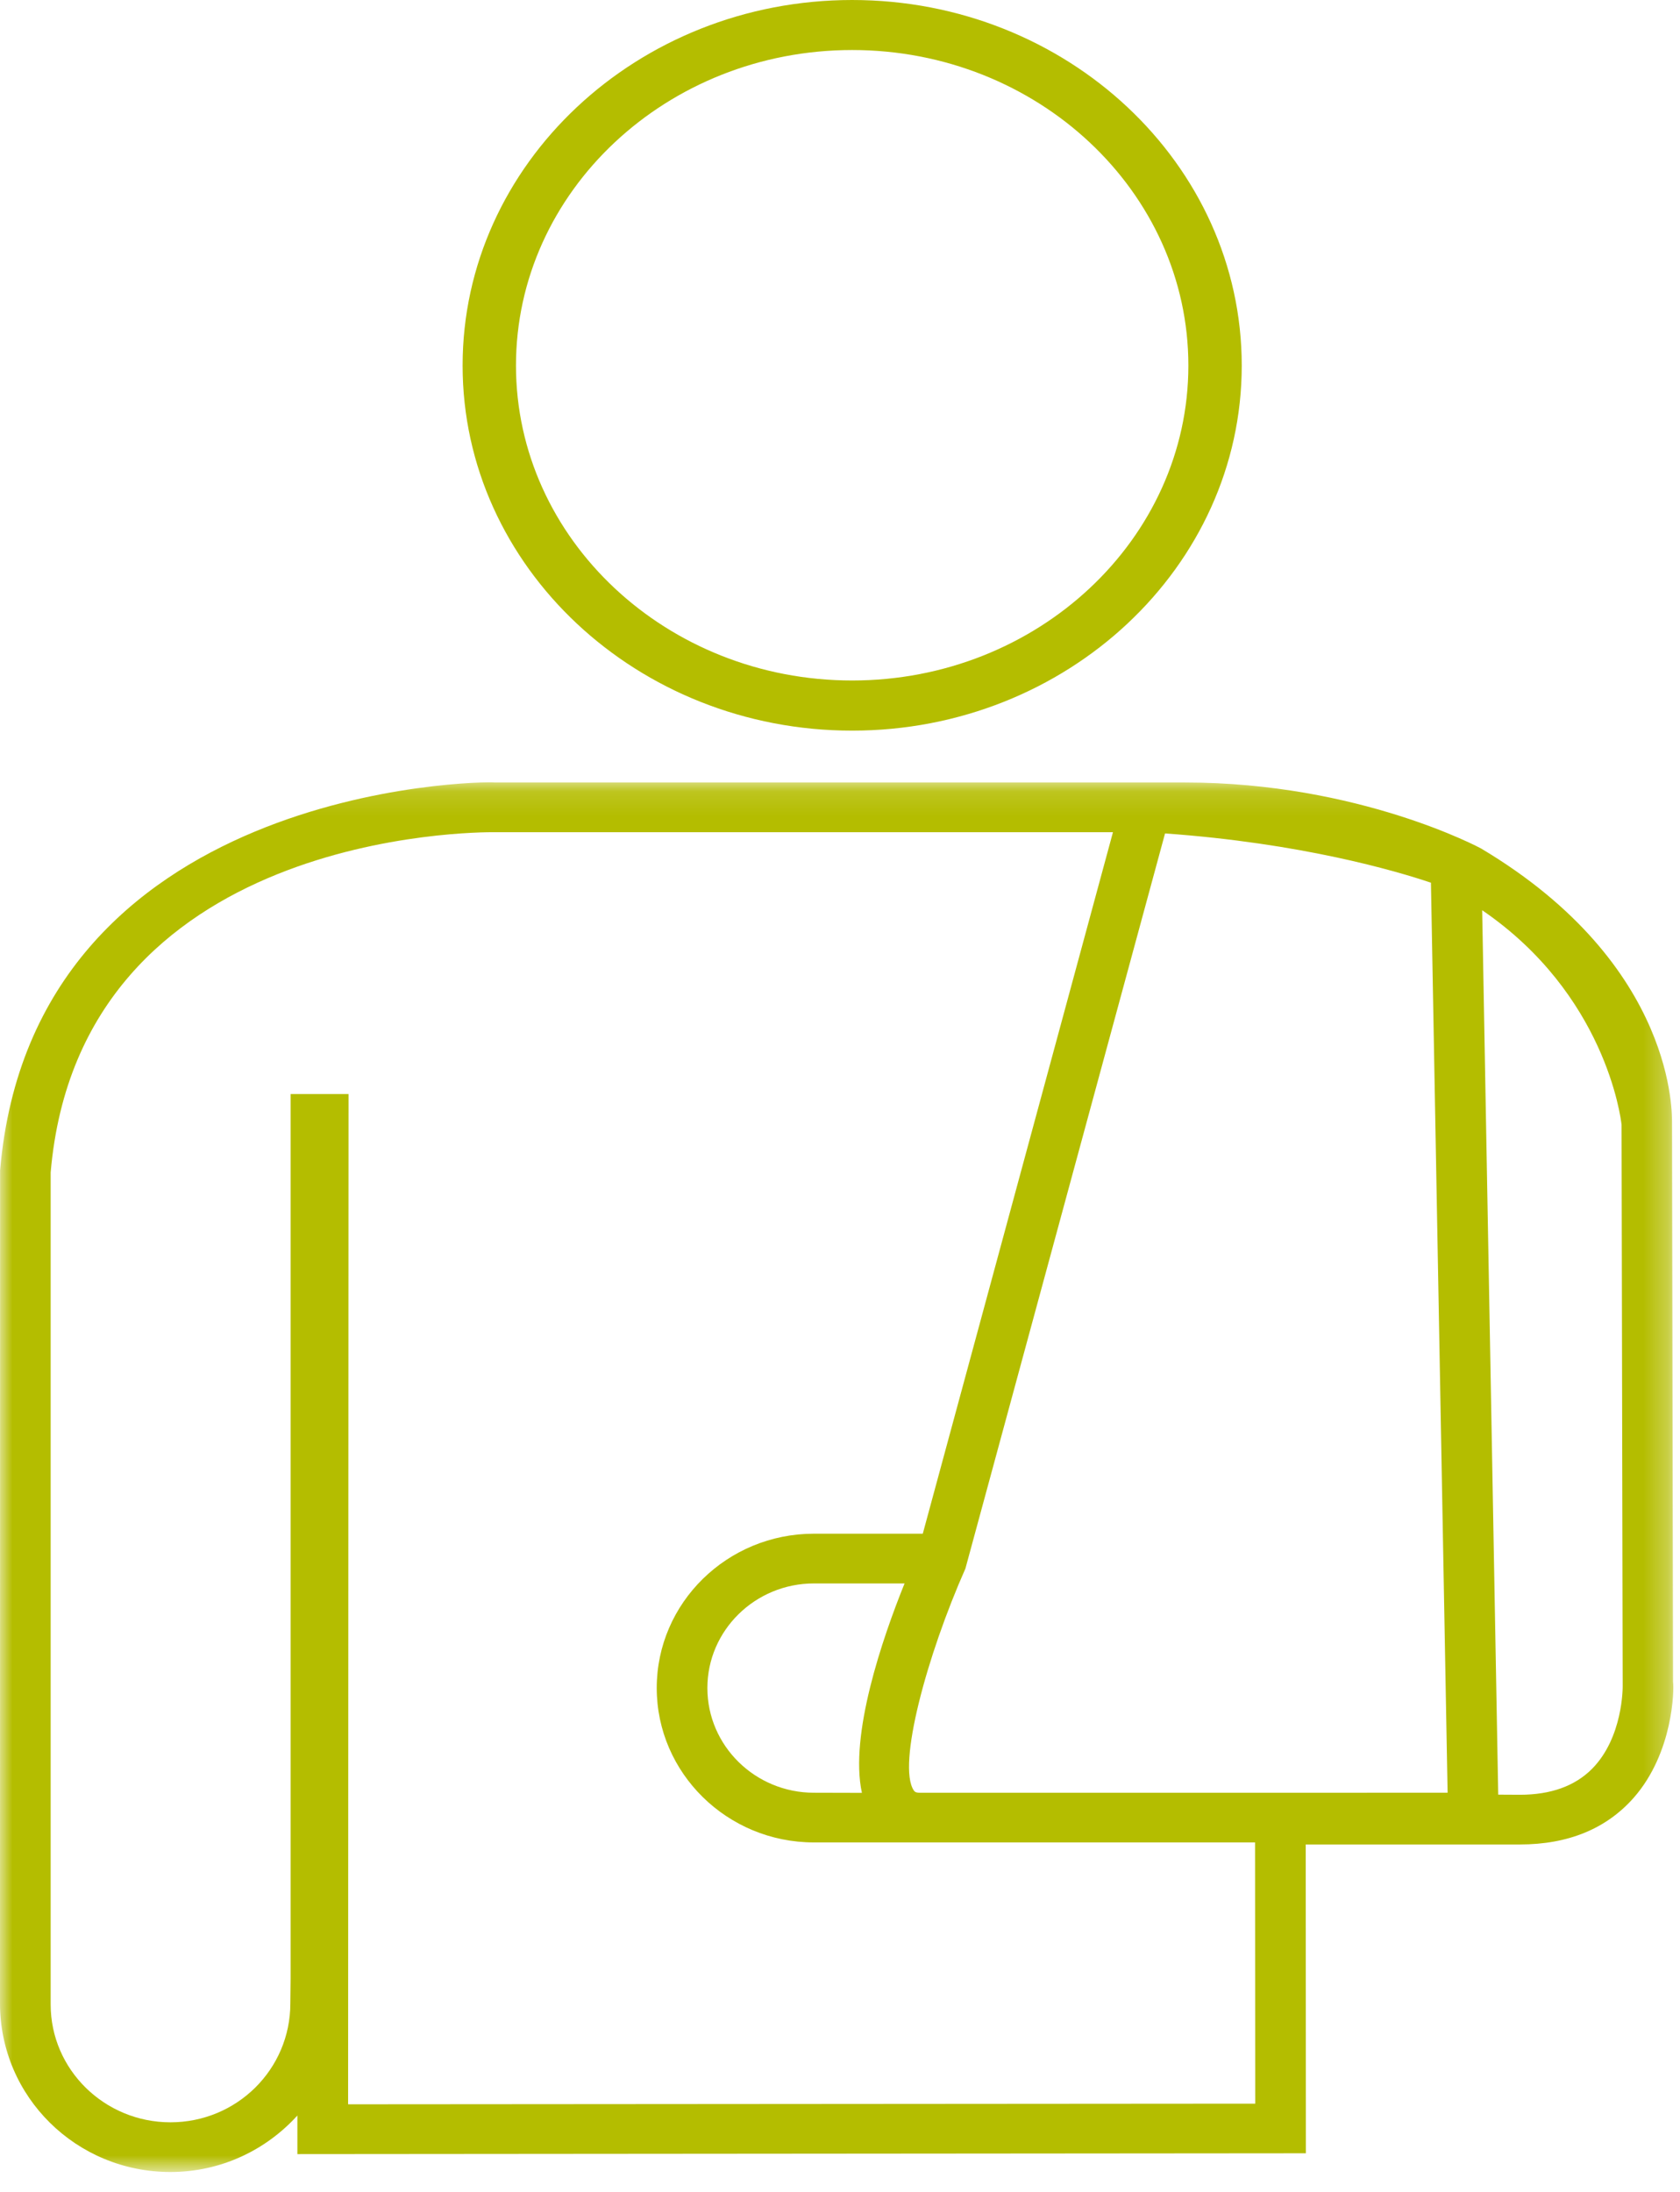
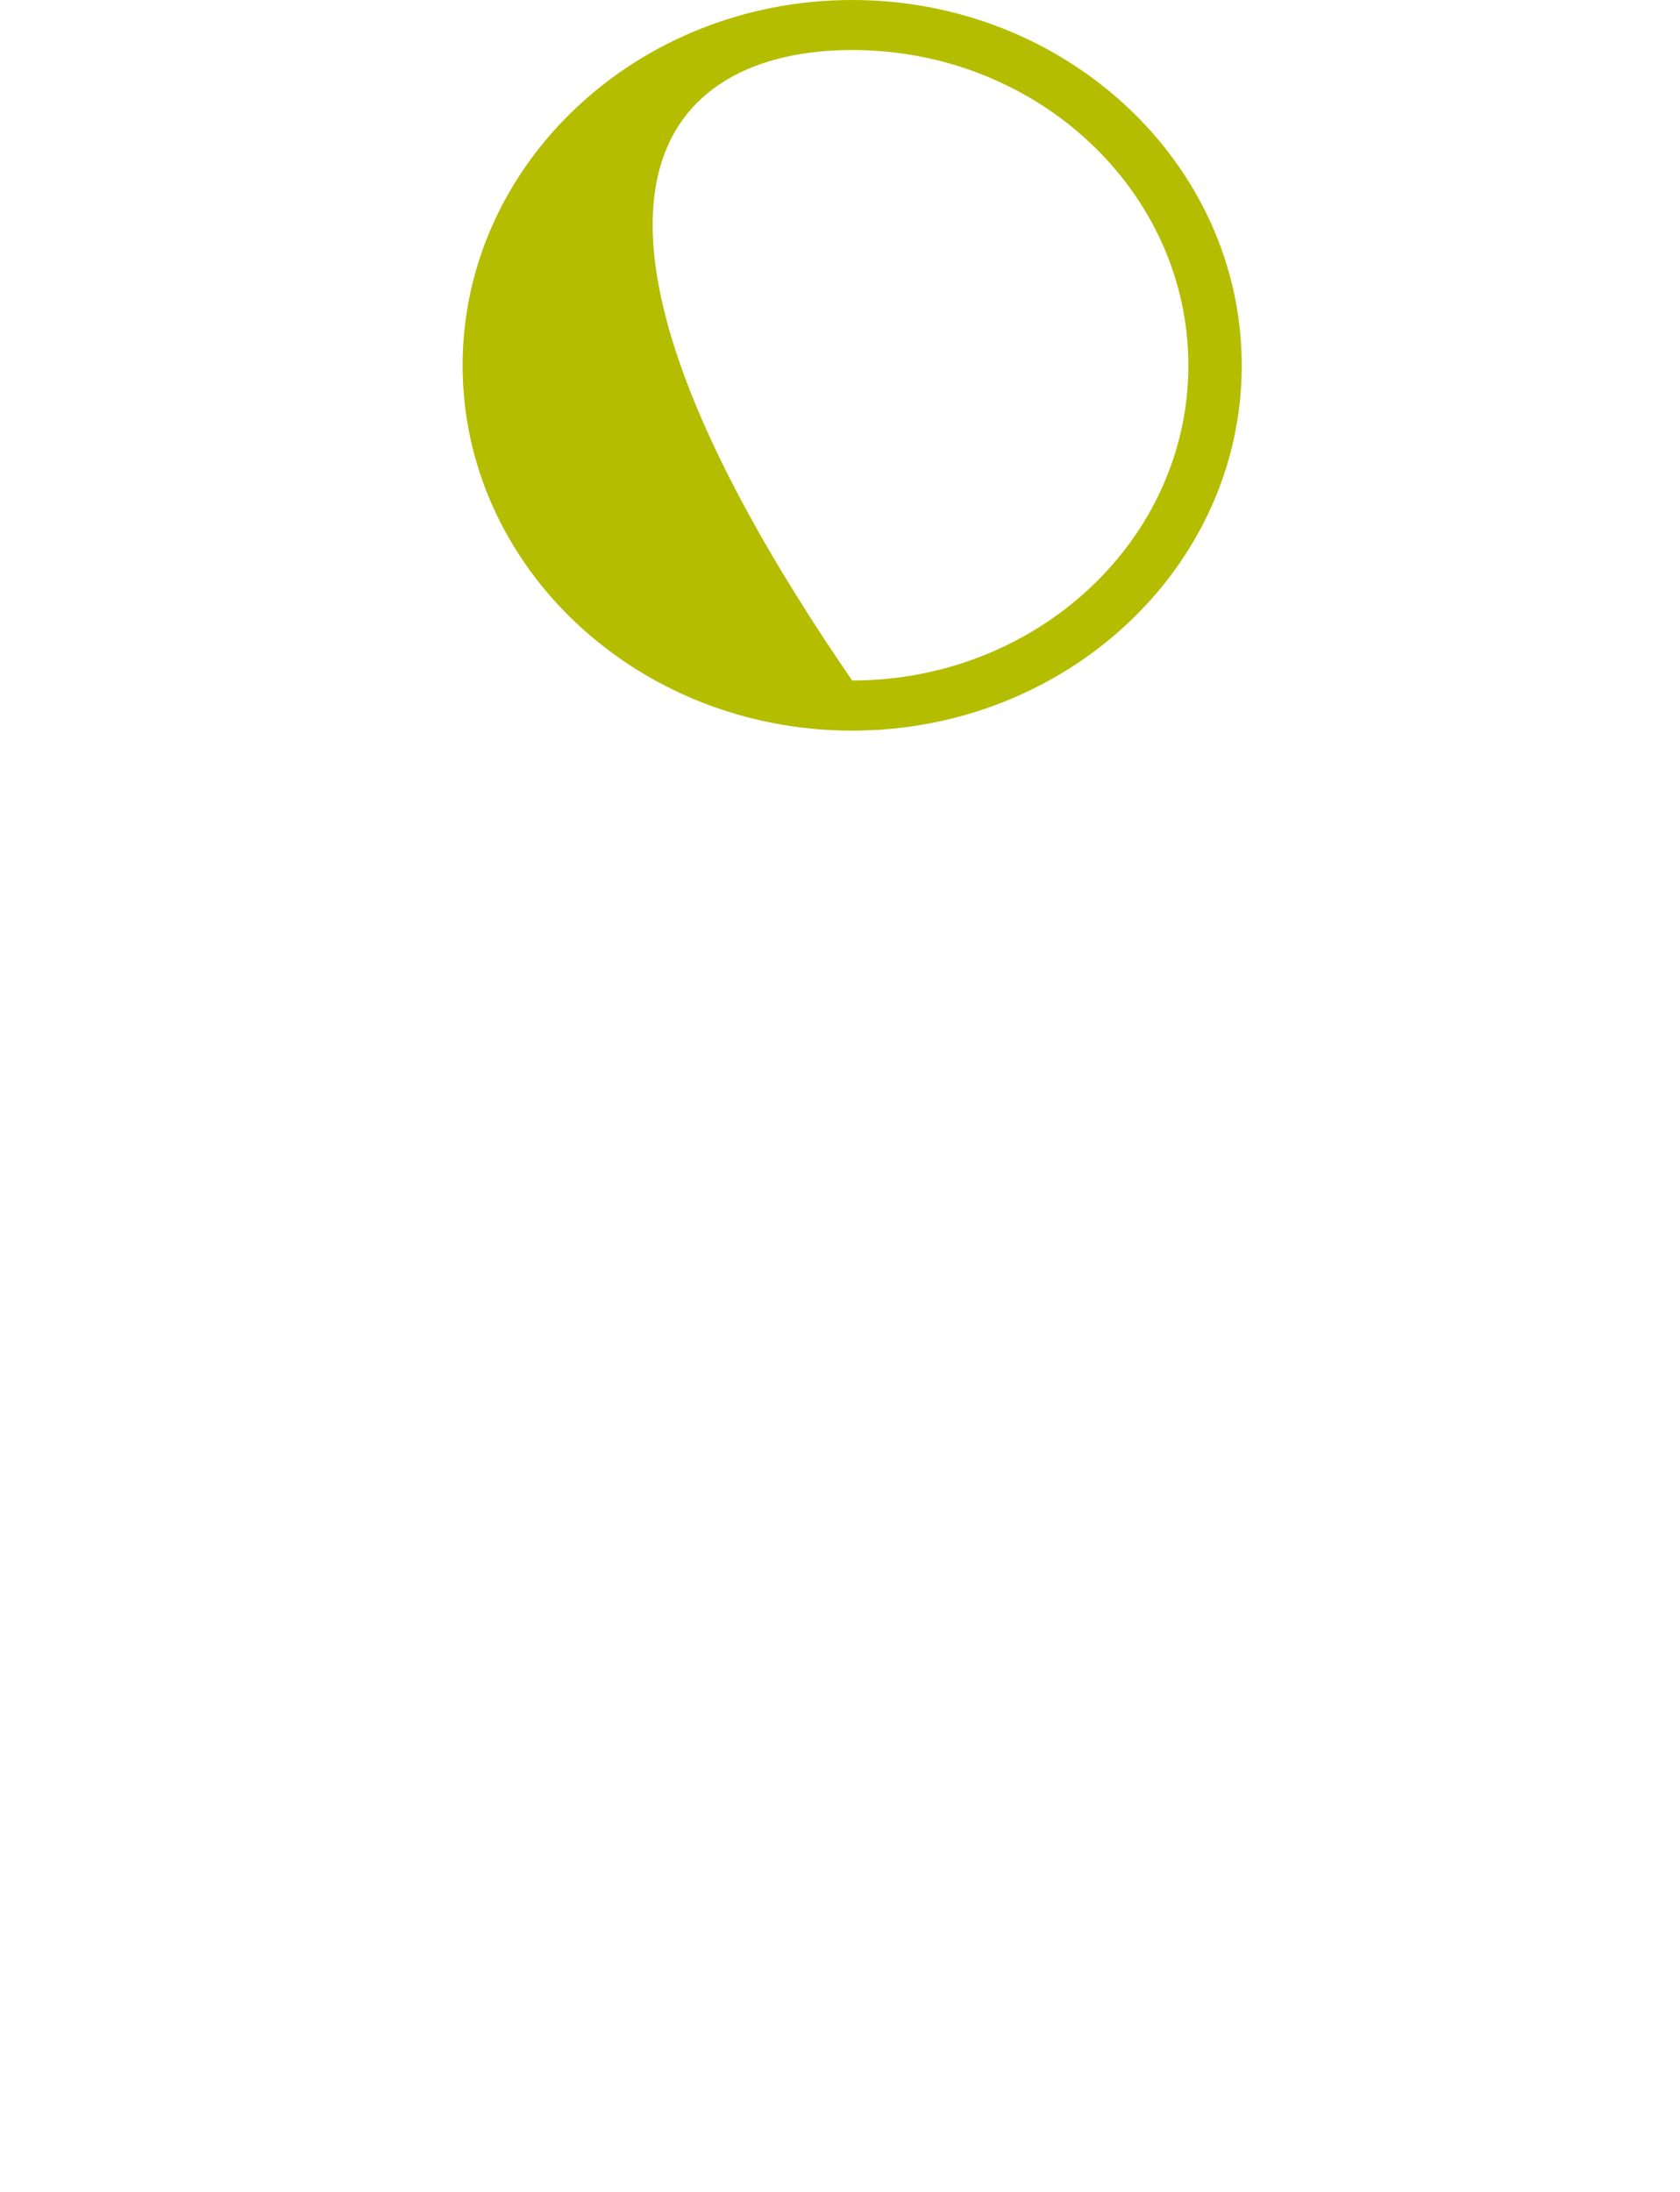
<svg xmlns="http://www.w3.org/2000/svg" xmlns:xlink="http://www.w3.org/1999/xlink" width="69px" height="90px" viewBox="0 0 69 90">
  <defs>
    <polygon id="path-1" points="0 0.122 68.726 0.122 68.726 57.183 0 57.183" />
  </defs>
  <g id="Page-1" stroke="none" stroke-width="1" fill="none" fill-rule="evenodd">
    <g id="banner-2" transform="translate(-670, -79)">
      <g id="Group-6" transform="translate(670, 79)">
-         <path d="M48.808,15.009 C48.808,22.139 42.615,27.941 34.999,27.941 C27.386,27.941 21.192,22.139 21.192,15.009 C21.192,7.863 27.388,2.054 34.999,2.054 C42.615,2.054 48.808,7.865 48.808,15.009 M51,15.009 C51,6.735 43.822,0 34.999,0 C26.174,0 19,6.735 19,15.009 C19,23.274 26.174,30 34.999,30 C43.822,30 51,23.273 51,15.009" id="Fill-1" fill="#B4BD00" />
+         <path d="M48.808,15.009 C48.808,22.139 42.615,27.941 34.999,27.941 C21.192,7.863 27.388,2.054 34.999,2.054 C42.615,2.054 48.808,7.865 48.808,15.009 M51,15.009 C51,6.735 43.822,0 34.999,0 C26.174,0 19,6.735 19,15.009 C19,23.274 26.174,30 34.999,30 C43.822,30 51,23.273 51,15.009" id="Fill-1" fill="#B4BD00" />
        <g id="Group-5" transform="translate(0, 32)">
          <mask id="mask-2" fill="white">
            <use xlink:href="#path-1" />
          </mask>
          <g id="Clip-4" />
-           <path d="M35.4,41.615 L33.429,41.61 C31.017,41.61 29.053,39.683 29.053,37.31 C29.053,34.943 31.017,33.016 33.429,33.016 L37.152,33.016 C36.234,35.289 34.883,39.238 35.4,41.615 L35.4,41.615 Z M2.081,50.308 L2.081,16.139 C3.286,2.122 19.61,2.165 20.322,2.17 L45.711,2.17 L37.9,30.974 L33.428,30.974 C29.867,30.974 26.973,33.813 26.973,37.309 C26.973,40.804 29.868,43.65 33.428,43.65 L37.79,43.65 L51.547,43.65 L51.554,54.376 L14.297,54.403 L14.315,12.921 L11.936,12.921 L11.936,49.239 L11.925,50.258 C11.925,52.974 9.718,55.142 7.001,55.142 C4.289,55.142 2.081,52.974 2.081,50.308 L2.081,50.308 Z M37.791,41.611 C37.596,41.611 37.566,41.562 37.53,41.514 C36.842,40.481 38.071,35.967 39.651,32.405 L47.85,2.221 C53.438,2.619 57.321,3.755 58.771,4.244 L59.455,41.61 C59.455,41.61 37.791,41.61 37.791,41.611 L37.791,41.611 Z M60.875,5.374 C65.919,8.82 66.566,13.863 66.6,14.182 L66.646,37.208 C66.648,37.273 66.665,39.344 65.383,40.633 C64.684,41.335 63.691,41.693 62.427,41.693 L61.534,41.688 L60.875,5.374 Z M-0,50.259 C-0,54.102 3.14,57.183 6.999,57.183 C9.077,57.183 10.931,56.278 12.214,54.863 L12.214,56.448 L53.634,56.414 L53.628,43.734 L62.425,43.734 C64.409,43.734 65.98,43.087 67.103,41.811 C68.721,39.967 68.763,37.381 68.714,37.054 L68.673,14.076 C68.66,13.909 68.923,7.661 60.828,2.838 C60.828,2.838 55.824,0.129 48.675,0.129 L20.333,0.129 C19.777,0.06 1.358,0.269 0.004,16.05 L-0,50.259 Z" id="Fill-3" fill="#B4BD00" mask="url(#mask-2)" />
        </g>
      </g>
    </g>
  </g>
</svg>